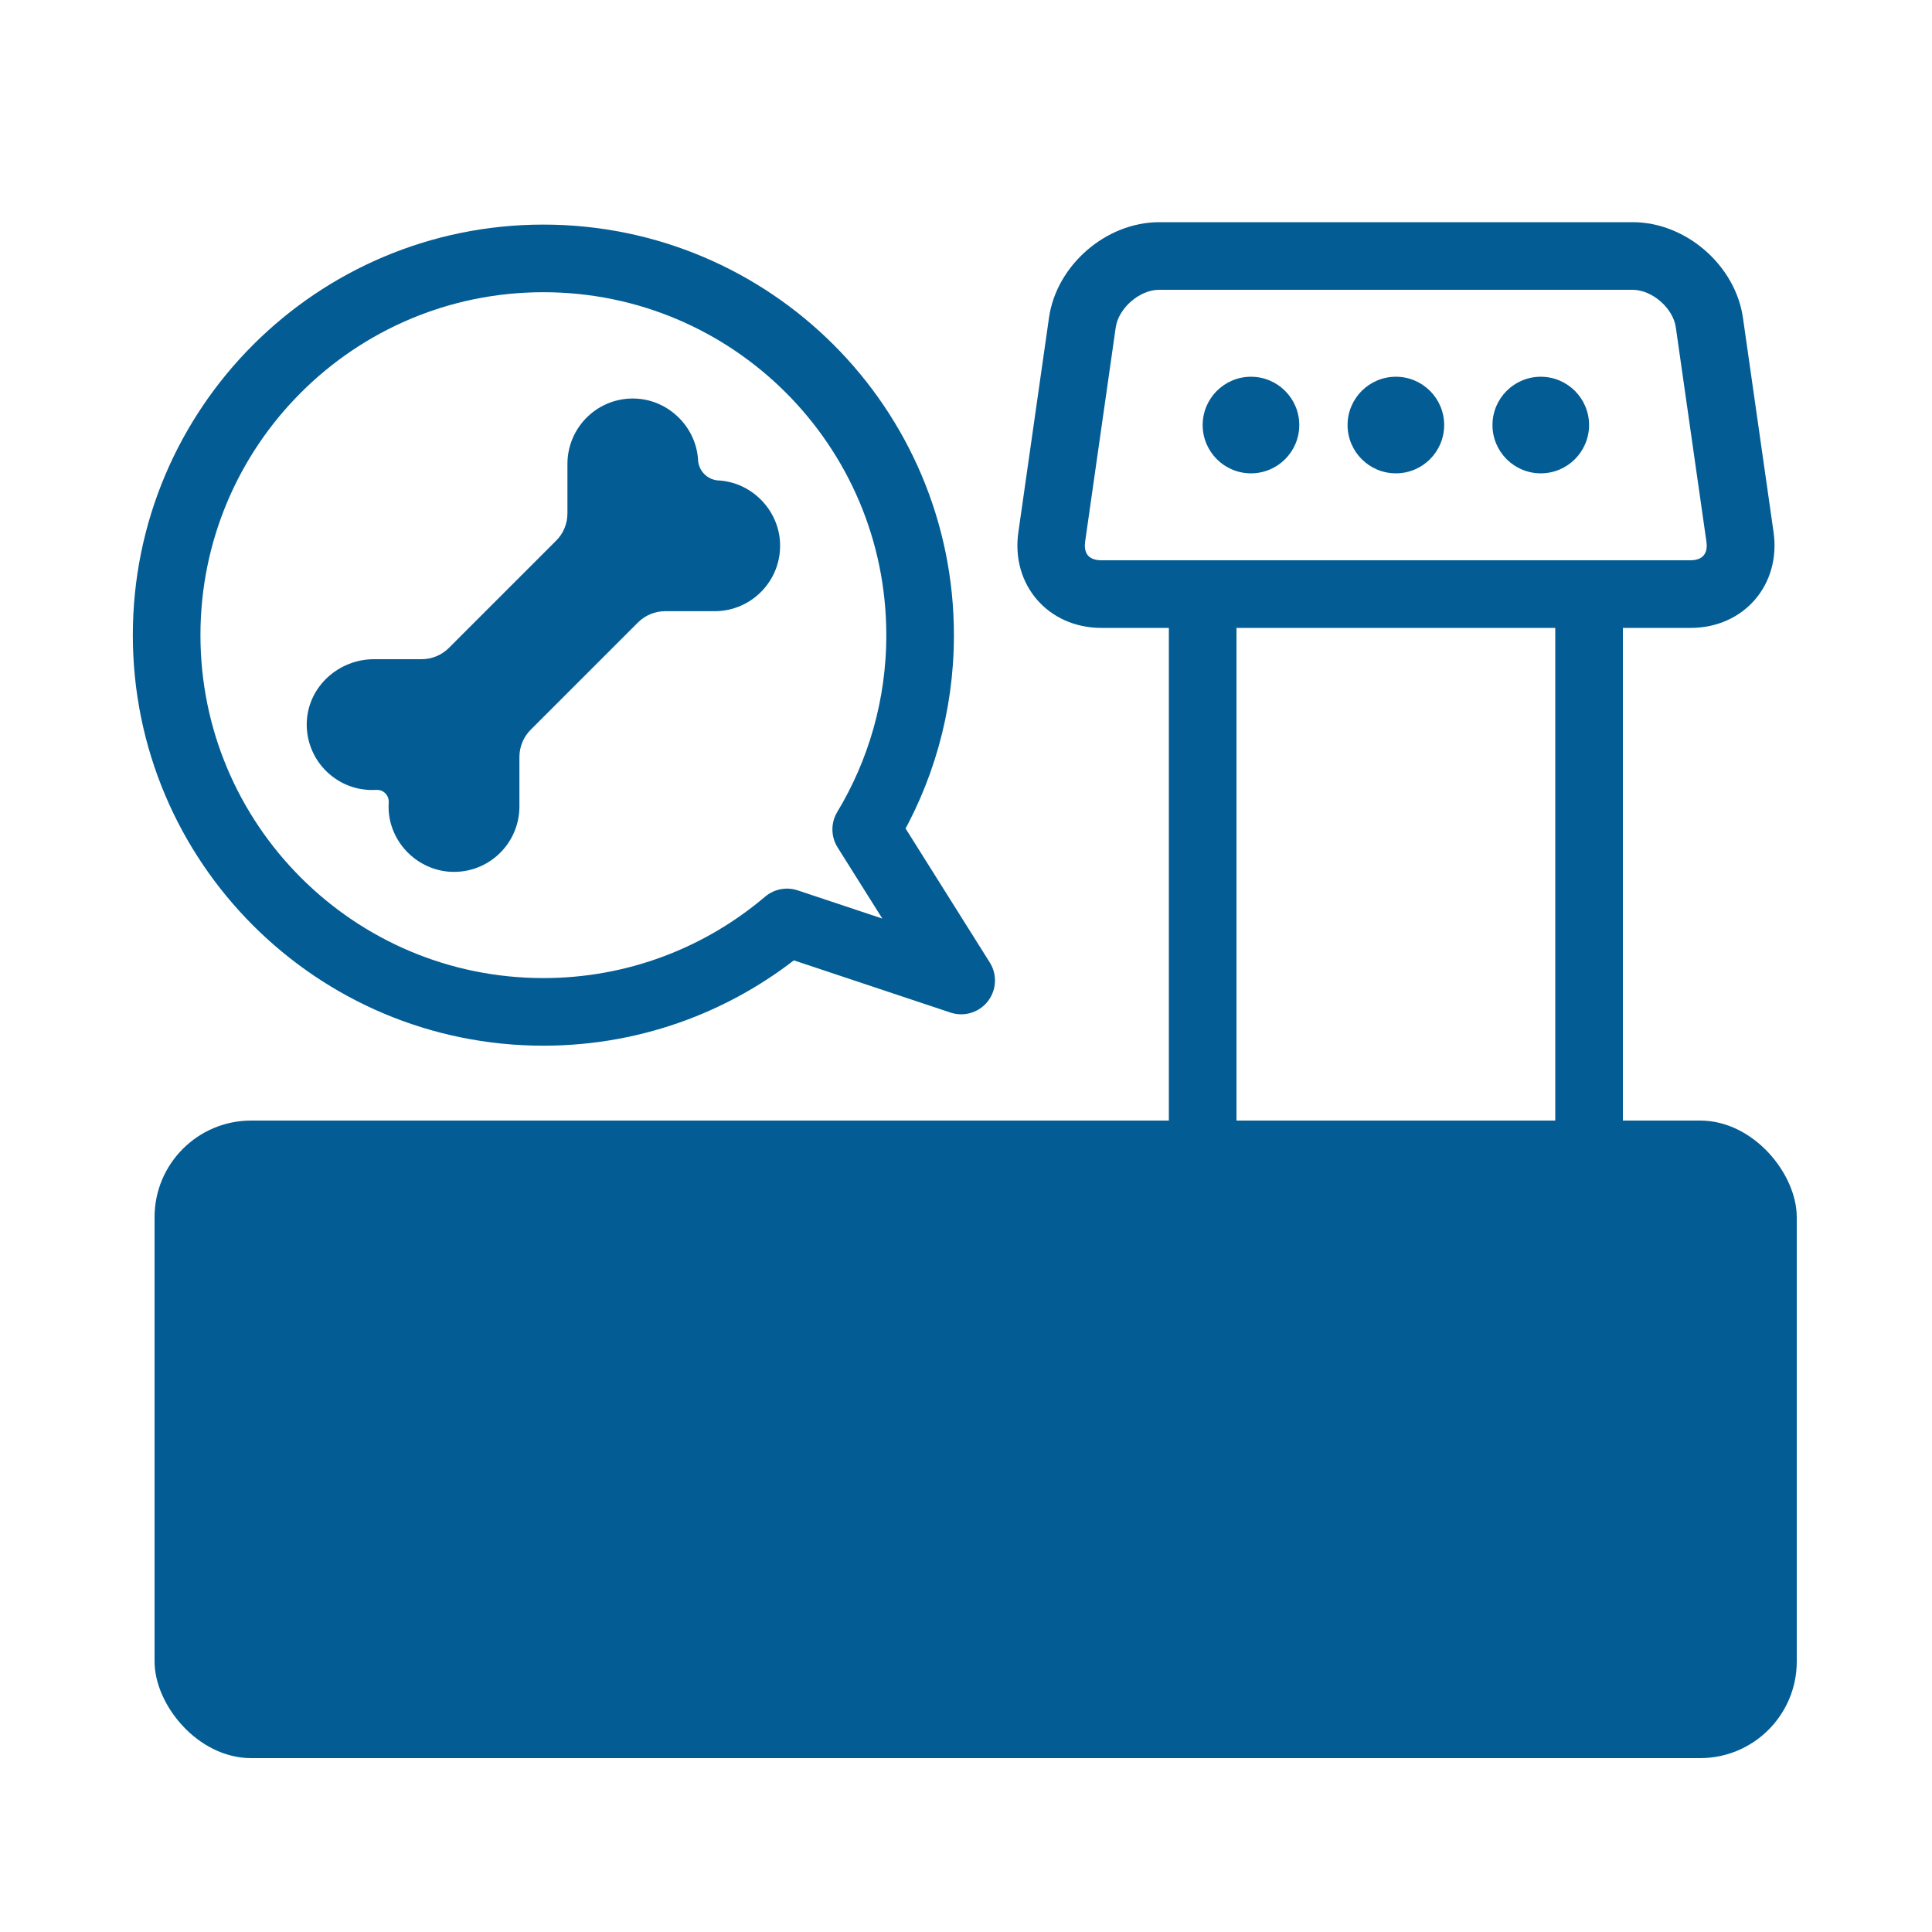
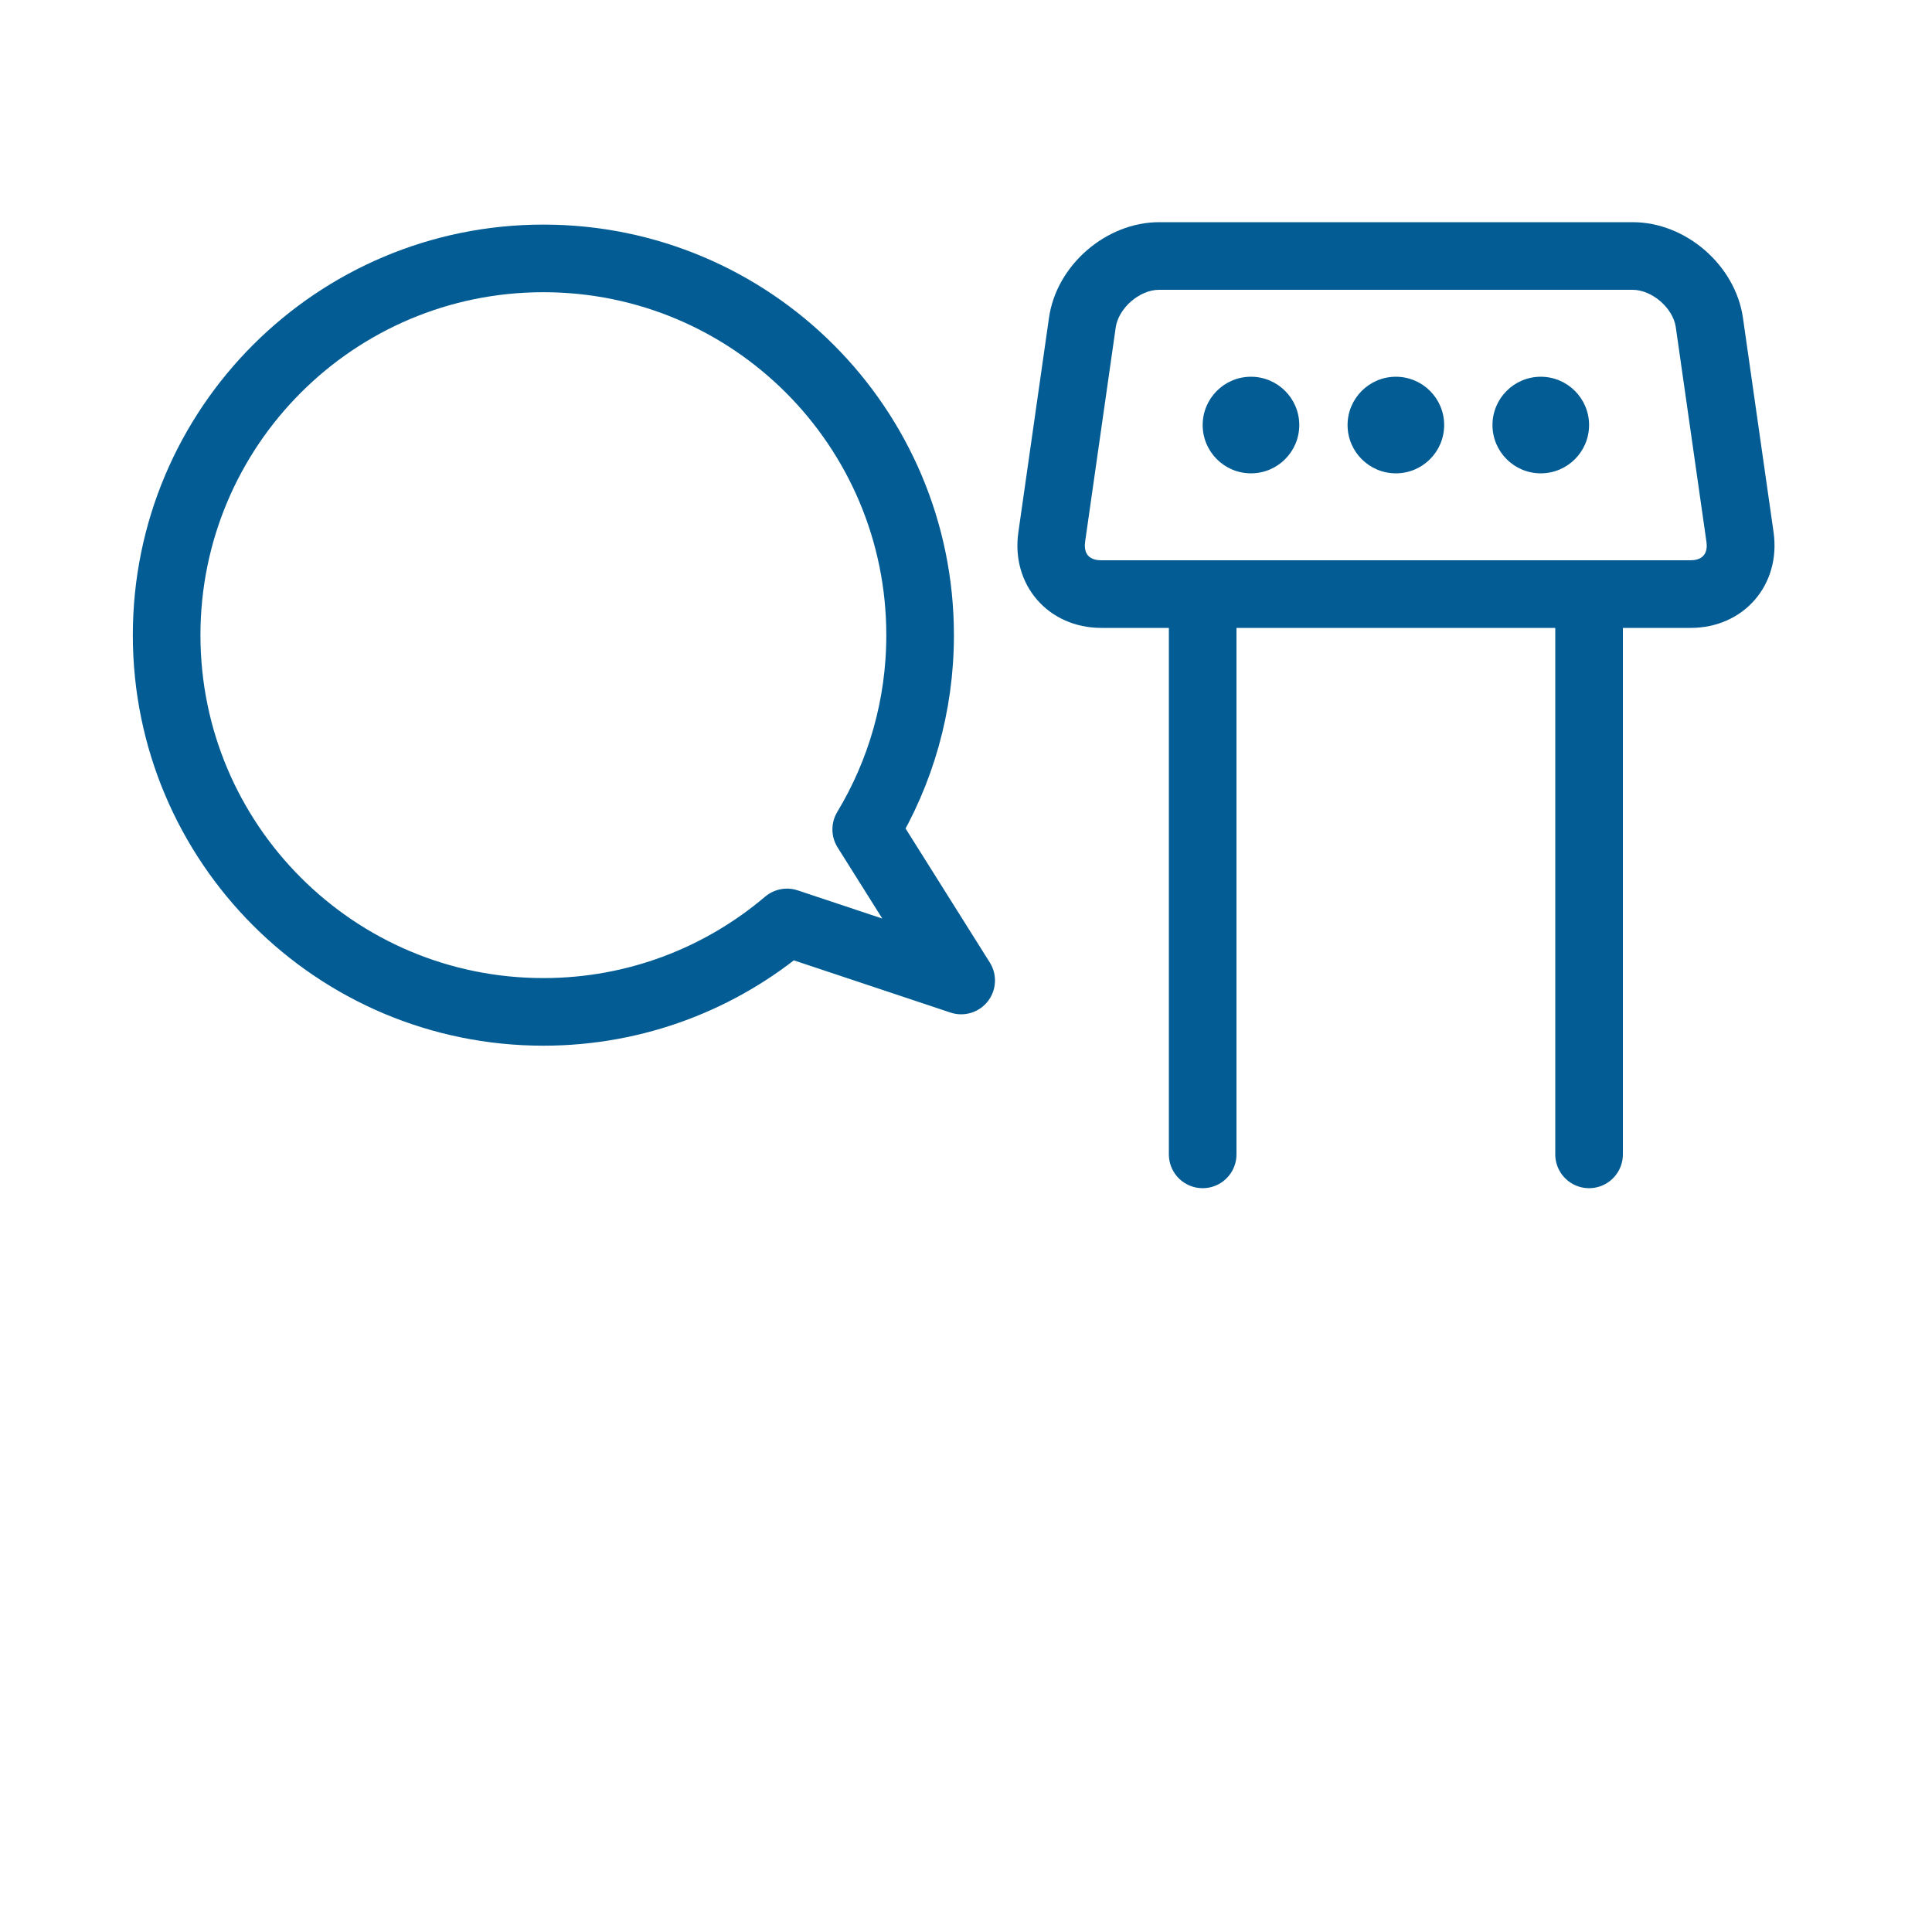
<svg xmlns="http://www.w3.org/2000/svg" id="_レイヤー_1" data-name="レイヤー 1" width="200" height="200" viewBox="0 0 200 200">
  <defs>
    <style>
      .cls-1, .cls-2 {
        stroke-width: 0px;
      }

      .cls-1, .cls-3 {
        fill: none;
      }

      .cls-2 {
        fill: #035d94;
      }

      .cls-3 {
        stroke: #035d94;
        stroke-linecap: round;
        stroke-linejoin: round;
        stroke-width: 7px;
      }
    </style>
  </defs>
  <rect class="cls-1" width="200" height="200" />
-   <rect class="cls-2" x="16" y="116" width="170" height="66" rx="10" ry="10" />
  <g>
    <path class="cls-2" d="M169,30c2.02,0,4.2,1.89,4.48,3.89l3.17,22.2c.06.42.06,1.01-.3,1.42s-.93.49-1.36.49h-61c-.42,0-1-.09-1.36-.49-.35-.41-.36-1-.3-1.42l3.17-22.2c.29-2,2.47-3.89,4.48-3.89h49M169,23h-49c-5.5,0-10.64,4.45-11.41,9.9l-3.17,22.2c-.78,5.44,3.09,9.9,8.59,9.9h61c5.5,0,9.36-4.45,8.59-9.9l-3.17-22.2c-.78-5.44-5.91-9.9-11.41-9.9h0Z" />
    <path class="cls-2" d="M144.5,39c-2.76,0-5,2.24-5,5s2.24,5,5,5,5-2.24,5-5-2.24-5-5-5h0Z" />
    <path class="cls-2" d="M129.5,39c-2.76,0-5,2.24-5,5s2.24,5,5,5,5-2.24,5-5-2.24-5-5-5h0Z" />
    <path class="cls-2" d="M159.5,39c-2.76,0-5,2.24-5,5s2.24,5,5,5,5-2.24,5-5-2.24-5-5-5h0Z" />
  </g>
-   <path class="cls-2" d="M74.46,49.74s-.05,0-.07,0c-1.16-.07-2.06-.97-2.13-2.13,0-.02,0-.05,0-.07-.24-3.39-3.06-6.13-6.45-6.28-3.88-.17-7.07,2.93-7.07,6.77v5.12c0,1.06-.42,2.08-1.17,2.82l-11.1,11.1c-.75.75-1.77,1.17-2.82,1.17h-4.93c-3.65,0-6.78,2.8-6.96,6.44-.18,3.89,2.92,7.1,6.76,7.1.14,0,.28,0,.42-.01.74-.05,1.34.55,1.3,1.29-.02.3-.02.6,0,.91.24,3.39,3.06,6.13,6.46,6.28,3.88.17,7.07-2.93,7.07-6.77v-5.12c0-1.06.42-2.08,1.17-2.82l11.1-11.1c.75-.75,1.77-1.17,2.82-1.17h5.12c3.84,0,6.94-3.2,6.77-7.08-.15-3.39-2.89-6.21-6.28-6.45Z" />
  <line class="cls-3" x1="124.5" y1="63.5" x2="124.5" y2="119.5" />
  <line class="cls-3" x1="164.5" y1="63.5" x2="164.5" y2="119.5" />
  <path class="cls-3" d="M89.67,85.86c3.54-5.87,5.58-12.75,5.58-20.11,0-21.54-17.46-39-39-39s-39,17.46-39,39,17.46,39,39,39c9.62,0,18.42-3.49,25.22-9.26l18.03,6.01-9.83-15.64Z" />
</svg>